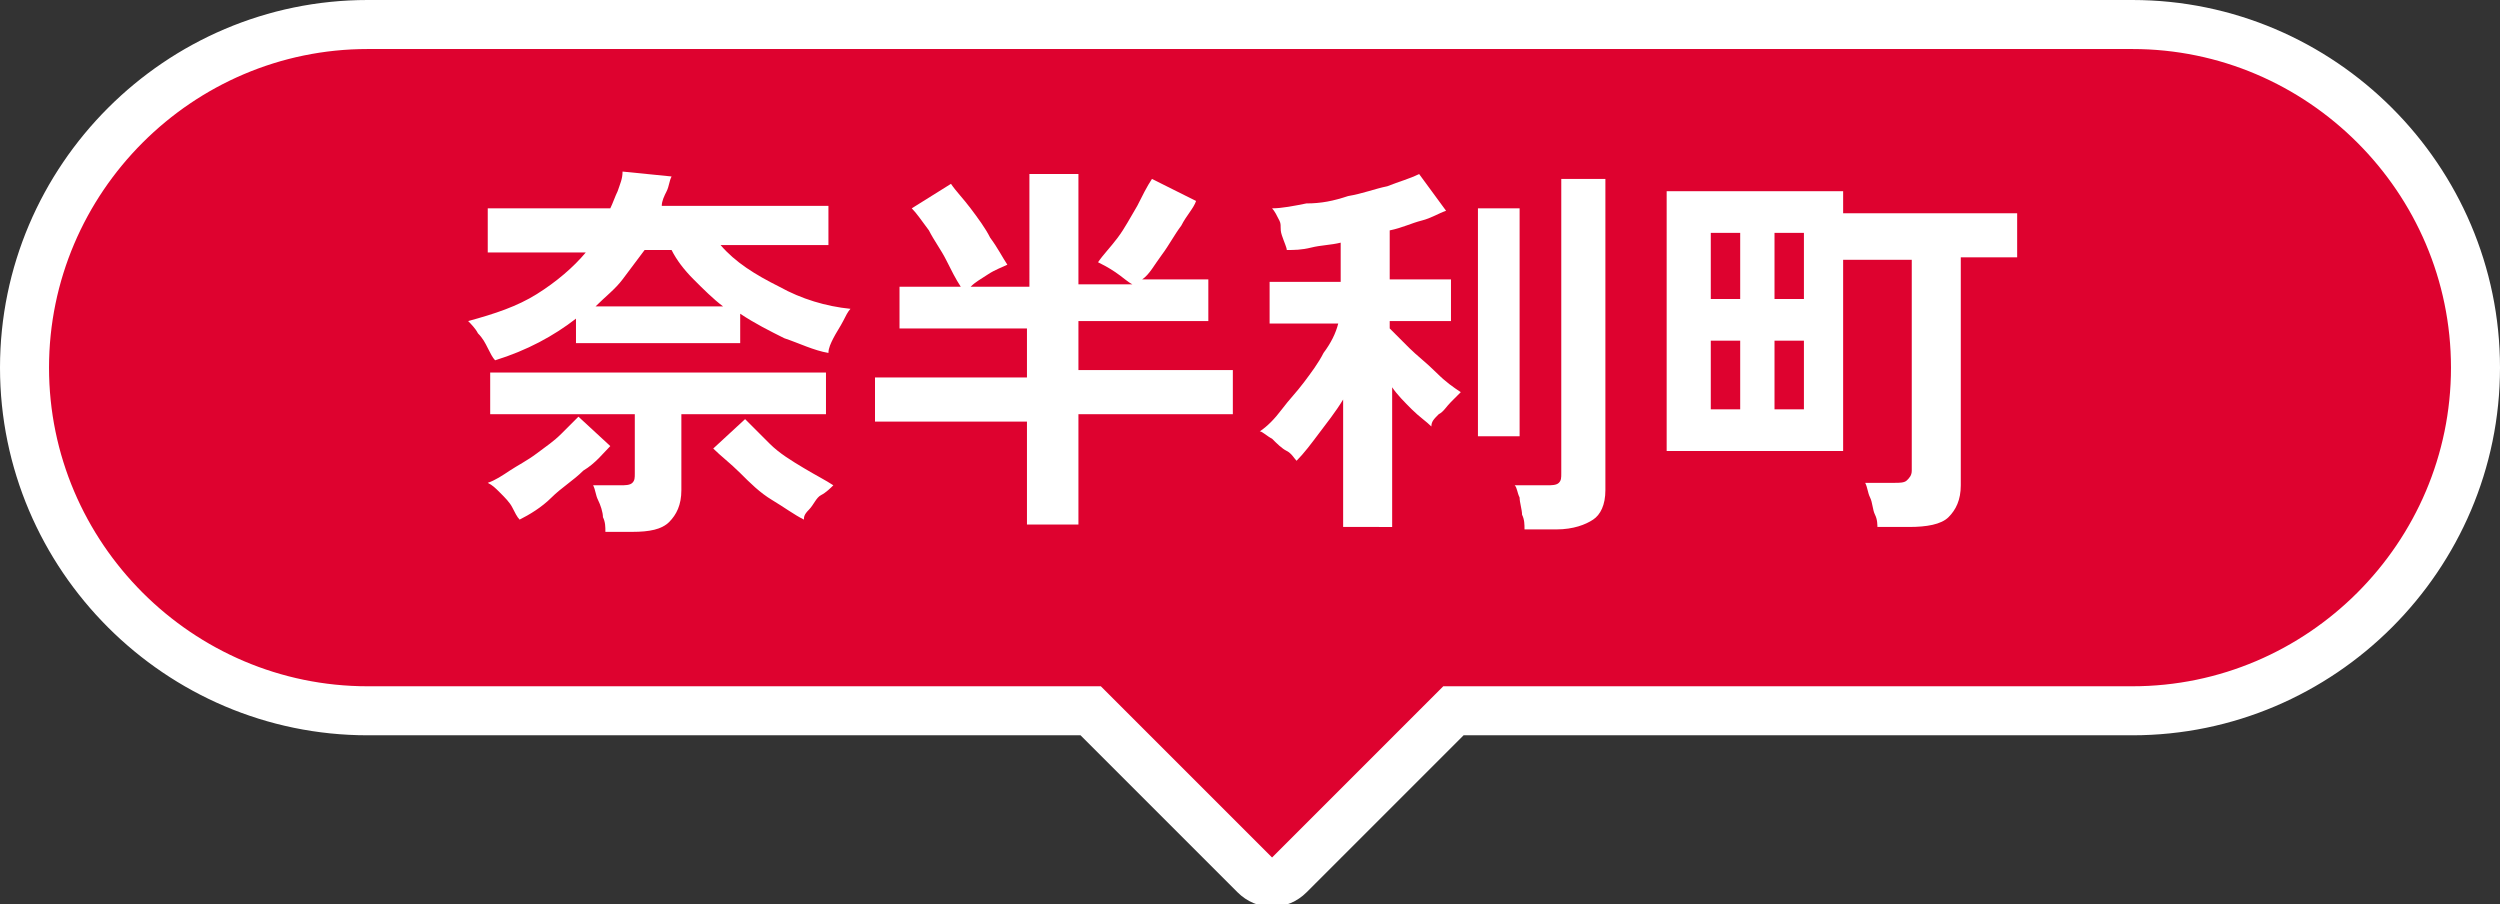
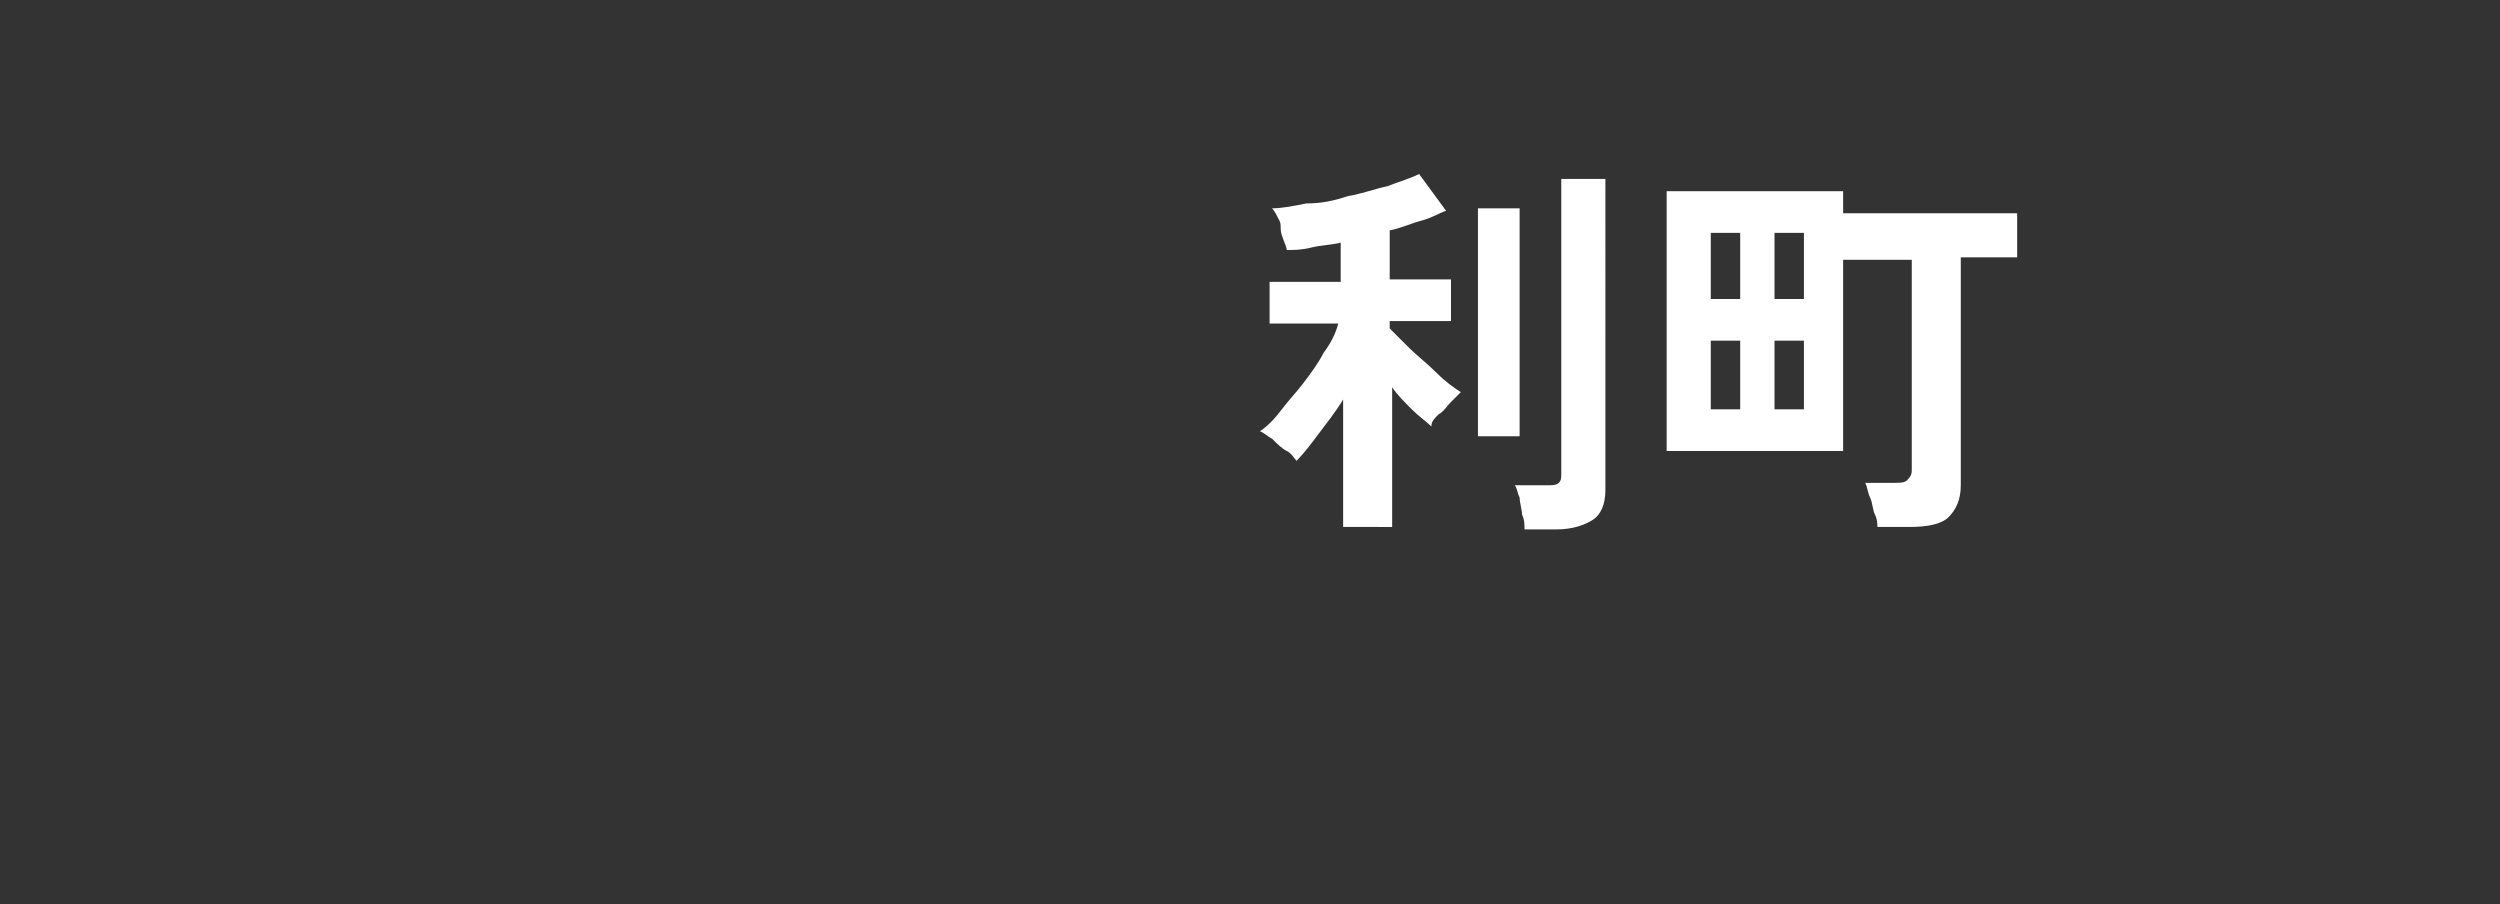
<svg xmlns="http://www.w3.org/2000/svg" version="1.1" id="レイヤー_1" x="0px" y="0px" viewBox="0 0 102 36.9" style="enable-background:new 0 0 102 36.9;" xml:space="preserve">
  <rect x="0" y="0" width="102" height="36.9" fill="#333333" stroke="none" />
  <style type="text/css">
	.st0{fill:#DE022F;stroke:#FFFFFF;stroke-width:2;stroke-miterlimit:10;}
	.st1{fill:#FFFFFF;}
</style>
  <g>
-     <path class="st0" d="M87,1H15C7.3,1,1,7.3,1,15l0,0c0,7.7,6.3,14,14,14h29.5l6.7,6.7c0.4,0.4,1,0.4,1.4,0l6.7-6.7H87   c7.7,0,14-6.3,14-14l0,0C101,7.3,94.7,1,87,1z" />
    <g>
      <g>
        <g>
-           <path class="st1" d="M20.2,14.7c-0.1-0.1-0.2-0.3-0.3-0.5c-0.1-0.2-0.2-0.4-0.4-0.6c-0.1-0.2-0.3-0.4-0.4-0.5      c1.1-0.3,2-0.6,2.8-1.1s1.5-1.1,2-1.7h-4V8.5h5c0.1-0.2,0.2-0.5,0.3-0.7c0.1-0.3,0.2-0.5,0.2-0.8l2,0.2      c-0.1,0.2-0.1,0.4-0.2,0.6c-0.1,0.2-0.2,0.4-0.2,0.6h6.8v1.6h-4.4c0.6,0.7,1.4,1.2,2.4,1.7c0.9,0.5,1.9,0.8,2.9,0.9      c-0.1,0.1-0.2,0.3-0.3,0.5c-0.1,0.2-0.3,0.5-0.4,0.7c-0.1,0.2-0.2,0.4-0.2,0.6c-0.6-0.1-1.2-0.4-1.8-0.6c-0.6-0.3-1.2-0.6-1.8-1      v1.2h-6.7V13C22.6,13.7,21.5,14.3,20.2,14.7z M21.2,21.2c-0.1-0.1-0.2-0.3-0.3-0.5c-0.1-0.2-0.3-0.4-0.5-0.6      c-0.2-0.2-0.3-0.3-0.5-0.4c0.3-0.1,0.6-0.3,0.9-0.5c0.3-0.2,0.7-0.4,1.1-0.7s0.7-0.5,1-0.8c0.3-0.3,0.5-0.5,0.7-0.7l1.3,1.2      c-0.3,0.3-0.6,0.7-1.1,1c-0.4,0.4-0.9,0.7-1.3,1.1C22.1,20.7,21.6,21,21.2,21.2z M24.7,21.7c0-0.2,0-0.4-0.1-0.6      c0-0.2-0.1-0.5-0.2-0.7s-0.1-0.4-0.2-0.6h1.1c0.2,0,0.4,0,0.5-0.1c0.1-0.1,0.1-0.2,0.1-0.4v-2.4h-5.9v-1.7h13.7v1.7h-5.9V20      c0,0.6-0.2,1-0.5,1.3c-0.3,0.3-0.8,0.4-1.5,0.4H24.7z M24.3,12.5h5.2c-0.4-0.3-0.8-0.7-1.2-1.1s-0.7-0.8-0.9-1.2h-1.1      c-0.3,0.4-0.6,0.8-0.9,1.2C25.1,11.8,24.7,12.1,24.3,12.5z M32.8,21.2c-0.4-0.2-0.8-0.5-1.3-0.8c-0.5-0.3-0.9-0.7-1.3-1.1      c-0.4-0.4-0.8-0.7-1.1-1l1.3-1.2c0.3,0.3,0.6,0.6,1,1c0.4,0.4,0.9,0.7,1.4,1s0.9,0.5,1.2,0.7c-0.1,0.1-0.3,0.3-0.5,0.4      s-0.3,0.4-0.5,0.6S32.8,21.1,32.8,21.2z" />
-           <path class="st1" d="M41.9,21.7v-4.5h-6.2v-1.8h6.2v-2h-5.2v-1.7h2.5c-0.2-0.3-0.4-0.7-0.6-1.1c-0.2-0.4-0.5-0.8-0.7-1.2      c-0.3-0.4-0.5-0.7-0.7-0.9l1.6-1c0.2,0.3,0.5,0.6,0.8,1c0.3,0.4,0.6,0.8,0.8,1.2c0.3,0.4,0.5,0.8,0.7,1.1      c-0.2,0.1-0.5,0.2-0.8,0.4c-0.3,0.2-0.5,0.3-0.7,0.5h2.4V7.1H44v4.5h2.2c-0.2-0.1-0.4-0.3-0.7-0.5c-0.3-0.2-0.5-0.3-0.7-0.4      c0.2-0.3,0.5-0.6,0.8-1c0.3-0.4,0.5-0.8,0.8-1.3c0.2-0.4,0.4-0.8,0.6-1.1l1.8,0.9c-0.1,0.3-0.4,0.6-0.6,1      c-0.3,0.4-0.5,0.8-0.8,1.2c-0.3,0.4-0.5,0.8-0.8,1h2.7v1.7H44v2h6.3v1.8H44v4.5H41.9z" />
          <path class="st1" d="M54.8,21.6v-5.3c-0.3,0.5-0.7,1-1,1.4c-0.3,0.4-0.6,0.8-0.9,1.1c-0.1-0.1-0.2-0.3-0.4-0.4s-0.4-0.3-0.6-0.5      c-0.2-0.1-0.4-0.3-0.5-0.3c0.3-0.2,0.6-0.5,0.9-0.9c0.3-0.4,0.6-0.7,0.9-1.1c0.3-0.4,0.6-0.8,0.8-1.2c0.3-0.4,0.5-0.8,0.6-1.2      h-2.8v-1.7h2.9V9.9c-0.4,0.1-0.8,0.1-1.2,0.2c-0.4,0.1-0.7,0.1-1,0.1c0-0.1-0.1-0.3-0.2-0.6S52.3,9.2,52.2,9      c-0.1-0.2-0.2-0.4-0.3-0.5c0.4,0,0.9-0.1,1.4-0.2C53.9,8.3,54.4,8.2,55,8c0.6-0.1,1.1-0.3,1.6-0.4c0.5-0.2,0.9-0.3,1.3-0.5      L59,8.6c-0.3,0.1-0.6,0.3-1,0.4c-0.4,0.1-0.8,0.3-1.3,0.4v2h2.5v1.7h-2.5v0.3c0.2,0.2,0.5,0.5,0.8,0.8s0.7,0.6,1.1,1      s0.7,0.6,1,0.8c-0.1,0.1-0.2,0.2-0.4,0.4s-0.3,0.4-0.5,0.5c-0.2,0.2-0.3,0.3-0.3,0.5c-0.2-0.2-0.5-0.4-0.8-0.7s-0.6-0.6-0.8-0.9      v5.7H54.8z M60.3,17.8V8.5H62v9.3H60.3z M62.2,21.6c0-0.2,0-0.4-0.1-0.6c0-0.2-0.1-0.5-0.1-0.7c-0.1-0.2-0.1-0.4-0.2-0.5h1.3      c0.2,0,0.4,0,0.5-0.1s0.1-0.2,0.1-0.4v-12h1.8V20c0,0.6-0.2,1-0.5,1.2s-0.8,0.4-1.5,0.4H62.2z" />
          <path class="st1" d="M76.6,21.6c0-0.2,0-0.4-0.1-0.6s-0.1-0.5-0.2-0.7c-0.1-0.2-0.1-0.4-0.2-0.6h1.2c0.2,0,0.4,0,0.5-0.1      c0.1-0.1,0.2-0.2,0.2-0.4v-8.6h-2.8v7.8h-7.2V7.8h7.2v0.9h7.1v1.8H80v9.3c0,0.6-0.2,1-0.5,1.3c-0.3,0.3-0.9,0.4-1.6,0.4H76.6z       M69.8,12.2h1.2V9.5h-1.2V12.2z M69.8,16.7h1.2v-2.8h-1.2V16.7z M72.4,12.2h1.2V9.5h-1.2V12.2z M72.4,16.7h1.2v-2.8h-1.2V16.7z" />
        </g>
      </g>
    </g>
  </g>
</svg>